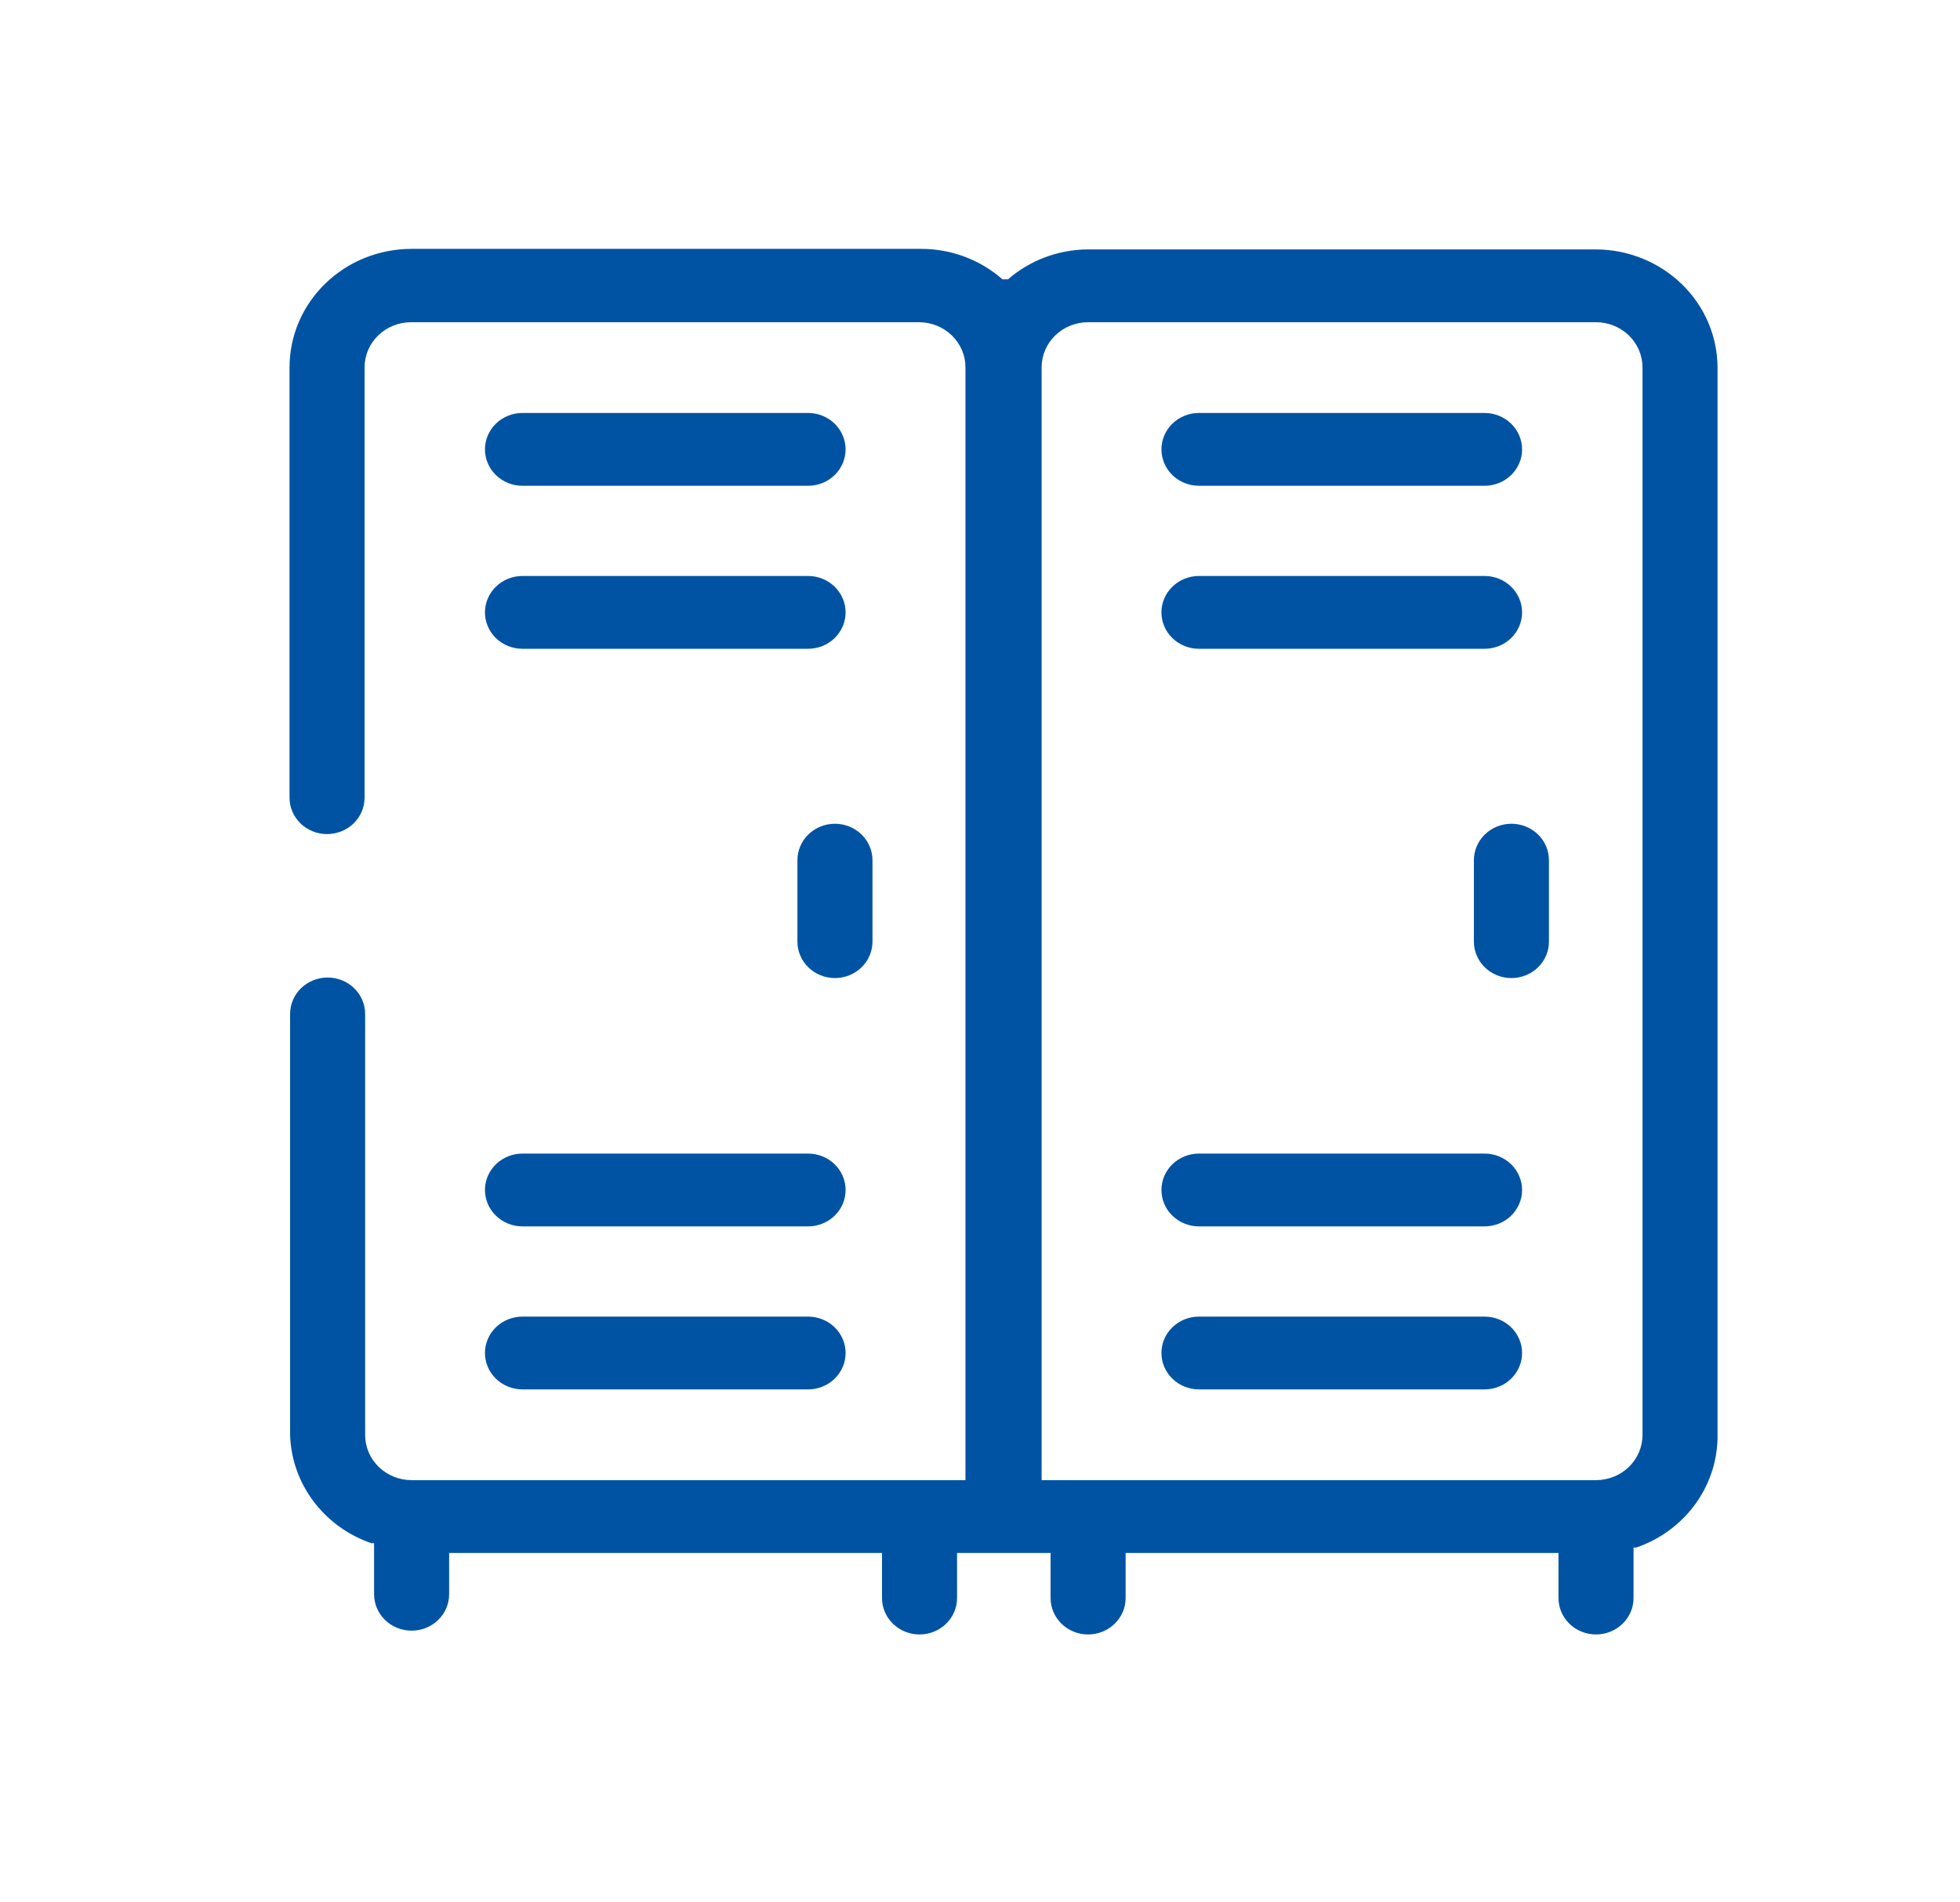
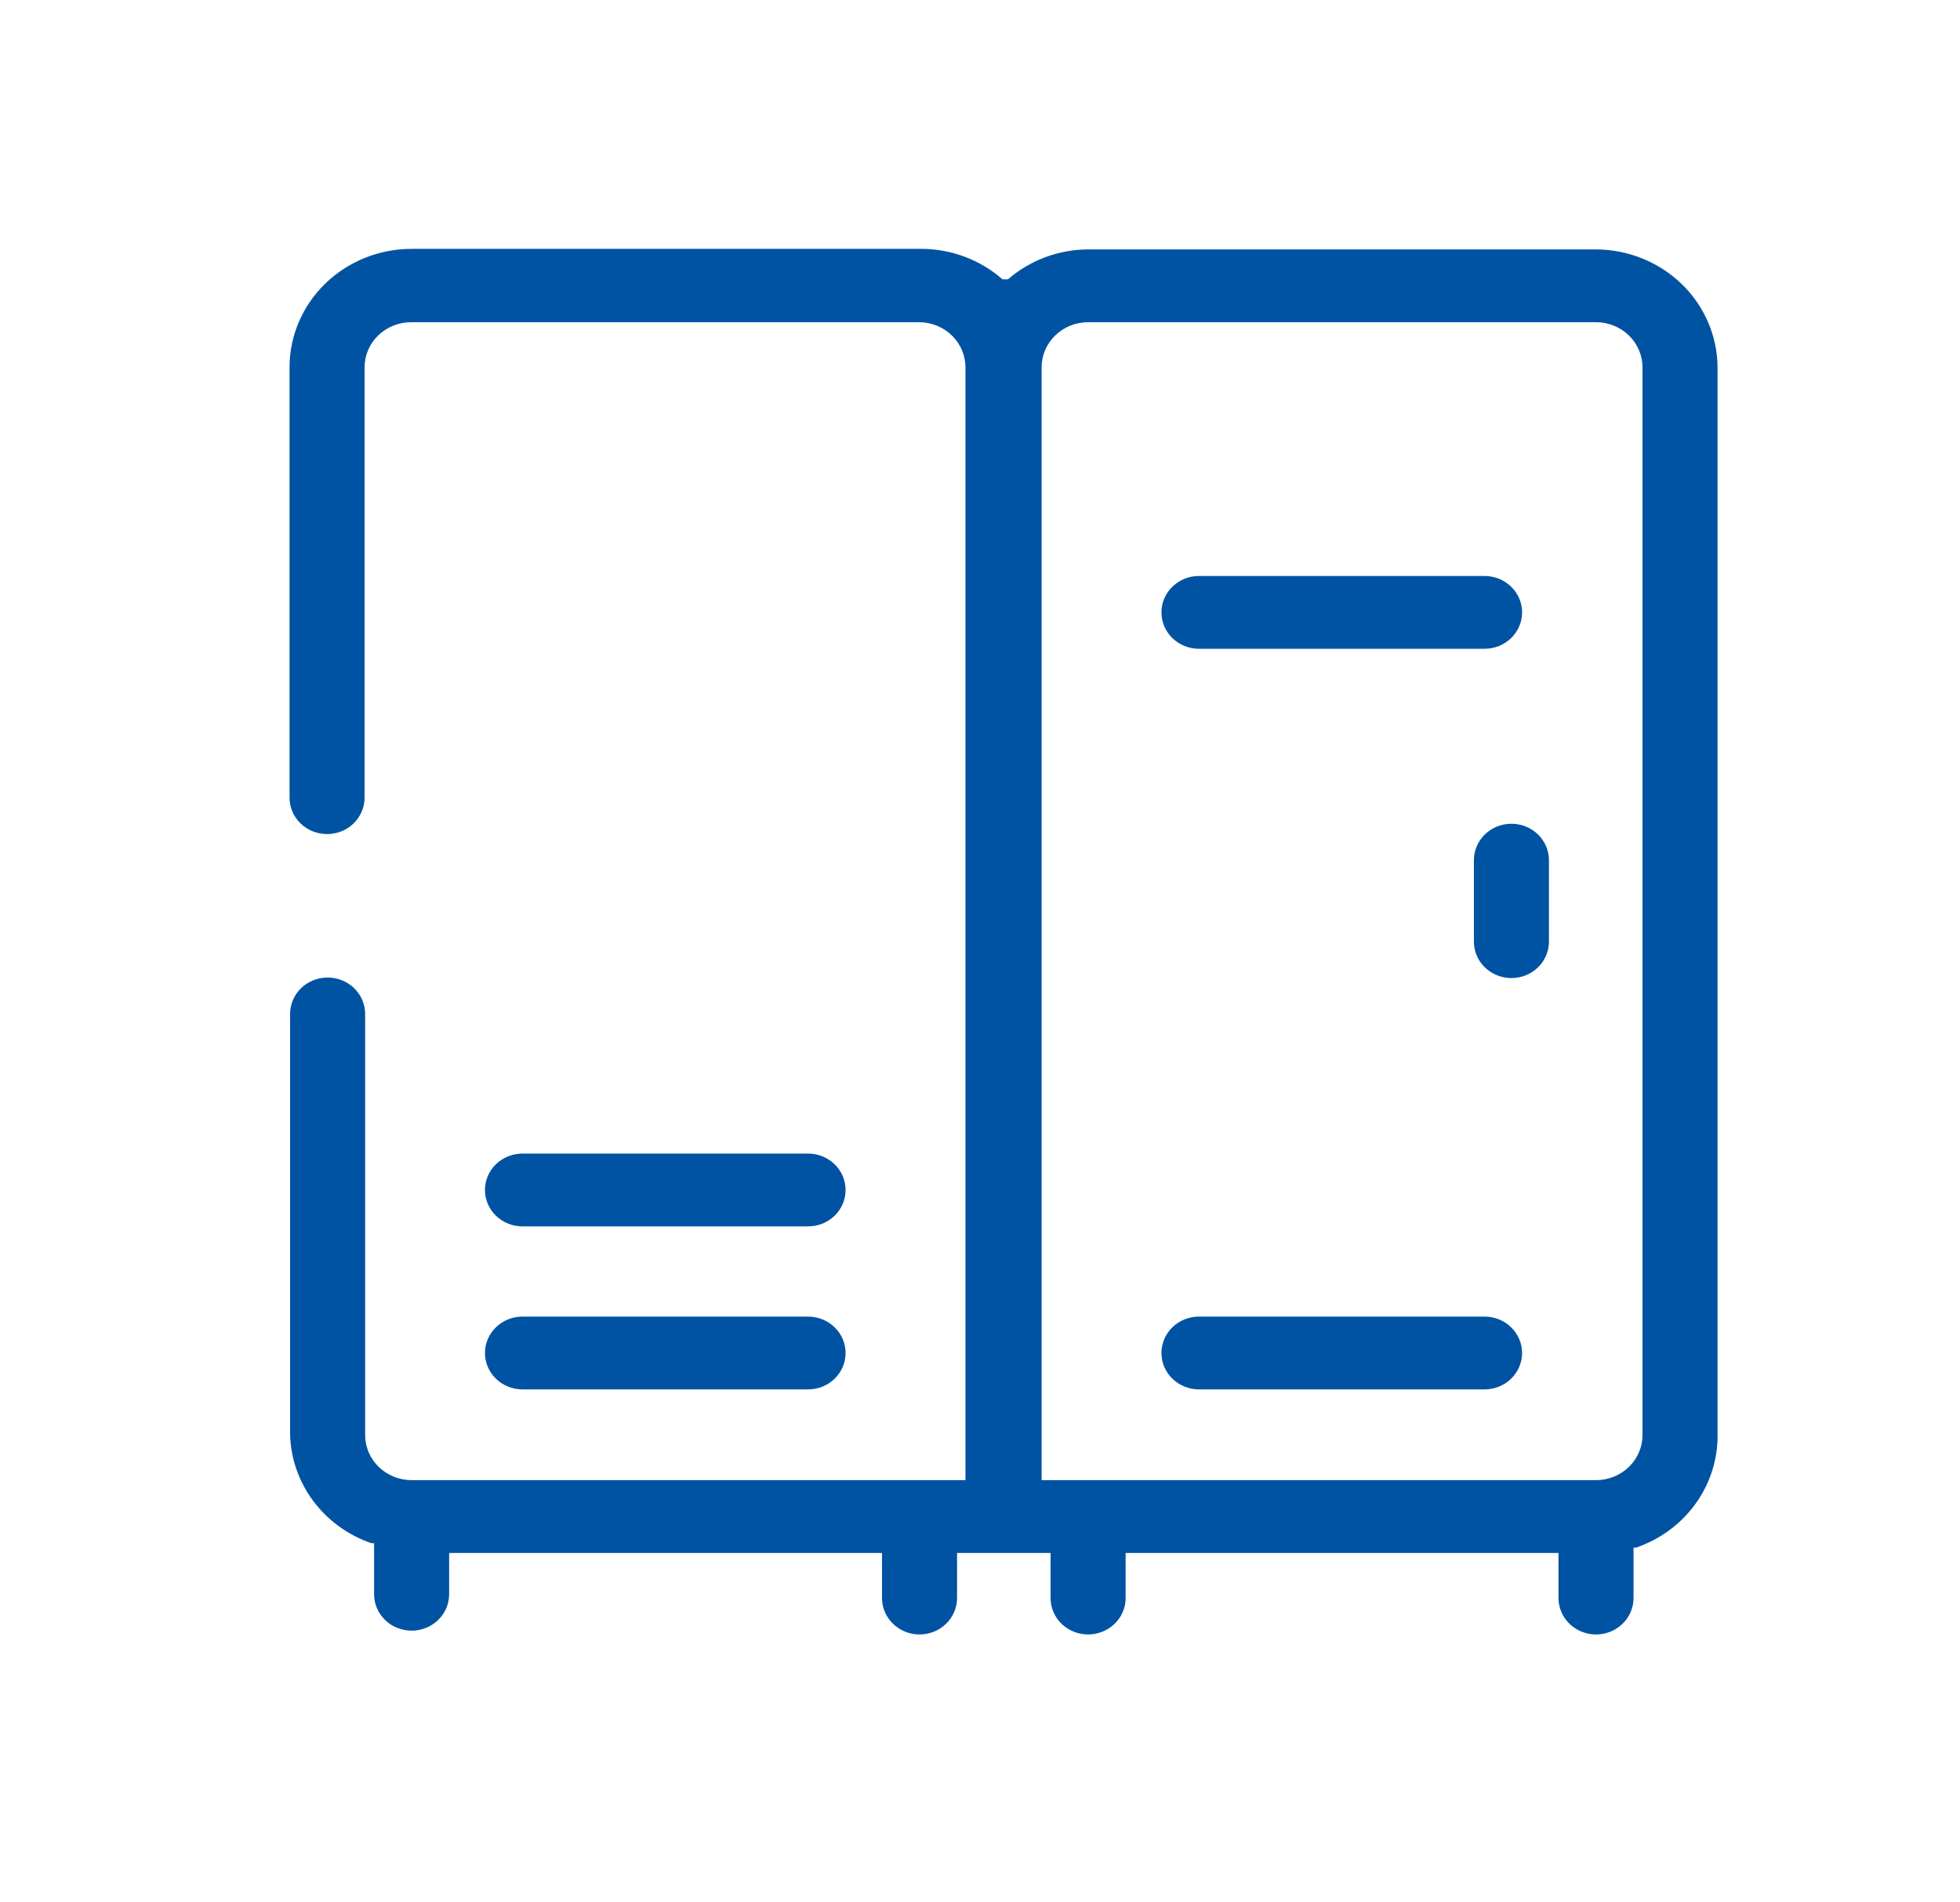
<svg xmlns="http://www.w3.org/2000/svg" width="101" height="98" viewBox="0 0 101 98" fill="none">
  <g clip-path="url(#clip0_1295_1582)">
-     <path d="M41.641 21.28H26.924C26.411 21.28 25.919 21.478 25.556 21.829C25.194 22.181 24.99 22.659 24.99 23.156C24.99 23.654 25.194 24.131 25.556 24.483C25.919 24.834 26.411 25.032 26.924 25.032H41.641C42.154 25.032 42.645 24.834 43.008 24.483C43.37 24.131 43.574 23.654 43.574 23.156C43.574 22.659 43.37 22.181 43.008 21.829C42.645 21.478 42.154 21.28 41.641 21.28Z" fill="#0053A2" />
-     <path d="M41.641 29.68H26.924C26.411 29.68 25.919 29.878 25.556 30.23C25.194 30.581 24.99 31.058 24.99 31.556C24.99 32.054 25.194 32.531 25.556 32.883C25.919 33.234 26.411 33.432 26.924 33.432H41.641C42.154 33.432 42.645 33.234 43.008 32.883C43.37 32.531 43.574 32.054 43.574 31.556C43.574 31.058 43.37 30.581 43.008 30.23C42.645 29.878 42.154 29.68 41.641 29.68Z" fill="#0053A2" />
-     <path d="M76.5 59.444H61.783C61.27 59.444 60.779 59.642 60.416 59.993C60.053 60.345 59.85 60.822 59.85 61.32C59.85 61.818 60.053 62.295 60.416 62.647C60.779 62.998 61.27 63.196 61.783 63.196H76.5C76.754 63.196 77.005 63.147 77.24 63.053C77.475 62.959 77.688 62.821 77.867 62.647C78.047 62.472 78.189 62.266 78.286 62.038C78.384 61.81 78.434 61.566 78.434 61.32C78.434 61.074 78.384 60.83 78.286 60.602C78.189 60.374 78.047 60.168 77.867 59.993C77.688 59.819 77.475 59.681 77.24 59.587C77.005 59.492 76.754 59.444 76.5 59.444Z" fill="#0053A2" />
    <path d="M76.5 67.844H61.783C61.27 67.844 60.779 68.042 60.416 68.394C60.053 68.745 59.85 69.222 59.85 69.72C59.85 70.218 60.053 70.695 60.416 71.046C60.779 71.398 61.27 71.596 61.783 71.596H76.5C76.754 71.596 77.005 71.547 77.24 71.453C77.475 71.359 77.688 71.221 77.867 71.046C78.047 70.872 78.189 70.665 78.286 70.438C78.384 70.21 78.434 69.966 78.434 69.72C78.434 69.474 78.384 69.23 78.286 69.002C78.189 68.775 78.047 68.568 77.867 68.394C77.688 68.219 77.475 68.081 77.24 67.987C77.005 67.892 76.754 67.844 76.5 67.844Z" fill="#0053A2" />
-     <path d="M76.5 21.28H61.783C61.27 21.28 60.779 21.478 60.416 21.829C60.053 22.181 59.85 22.659 59.85 23.156C59.85 23.654 60.053 24.131 60.416 24.483C60.779 24.834 61.27 25.032 61.783 25.032H76.5C77.013 25.032 77.505 24.834 77.867 24.483C78.23 24.131 78.434 23.654 78.434 23.156C78.434 22.659 78.23 22.181 77.867 21.829C77.505 21.478 77.013 21.28 76.5 21.28Z" fill="#0053A2" />
    <path d="M76.5 29.68H61.783C61.27 29.68 60.779 29.878 60.416 30.23C60.053 30.581 59.85 31.058 59.85 31.556C59.85 32.054 60.053 32.531 60.416 32.883C60.779 33.234 61.27 33.432 61.783 33.432H76.5C77.013 33.432 77.505 33.234 77.867 32.883C78.23 32.531 78.434 32.054 78.434 31.556C78.434 31.058 78.23 30.581 77.867 30.23C77.505 29.878 77.013 29.68 76.5 29.68Z" fill="#0053A2" />
    <path d="M41.641 59.444H26.924C26.411 59.444 25.919 59.642 25.556 59.993C25.194 60.345 24.99 60.822 24.99 61.32C24.99 61.818 25.194 62.295 25.556 62.647C25.919 62.998 26.411 63.196 26.924 63.196H41.641C42.154 63.196 42.645 62.998 43.008 62.647C43.37 62.295 43.574 61.818 43.574 61.32C43.574 60.822 43.37 60.345 43.008 59.993C42.645 59.642 42.154 59.444 41.641 59.444Z" fill="#0053A2" />
    <path d="M41.641 67.844H26.924C26.411 67.844 25.919 68.042 25.556 68.394C25.194 68.745 24.99 69.222 24.99 69.72C24.99 70.218 25.194 70.695 25.556 71.046C25.919 71.398 26.411 71.596 26.924 71.596H41.641C42.154 71.596 42.645 71.398 43.008 71.046C43.37 70.695 43.574 70.218 43.574 69.72C43.574 69.222 43.37 68.745 43.008 68.394C42.645 68.042 42.154 67.844 41.641 67.844Z" fill="#0053A2" />
-     <path d="M44.959 44.324C44.959 43.827 44.755 43.349 44.392 42.998C44.03 42.646 43.538 42.448 43.025 42.448C42.512 42.448 42.021 42.646 41.658 42.998C41.295 43.349 41.092 43.827 41.092 44.324V48.524C41.092 49.022 41.295 49.499 41.658 49.85C42.021 50.202 42.512 50.4 43.025 50.4C43.538 50.4 44.03 50.202 44.392 49.85C44.755 49.499 44.959 49.022 44.959 48.524V44.324Z" fill="#0053A2" />
    <path d="M79.818 44.324C79.818 43.827 79.614 43.349 79.252 42.998C78.889 42.646 78.397 42.448 77.885 42.448C77.372 42.448 76.88 42.646 76.517 42.998C76.155 43.349 75.951 43.827 75.951 44.324V48.524C75.951 49.022 76.155 49.499 76.517 49.85C76.88 50.202 77.372 50.4 77.885 50.4C78.397 50.4 78.889 50.202 79.252 49.85C79.614 49.499 79.818 49.022 79.818 48.524V44.324Z" fill="#0053A2" />
    <path d="M88.506 18.928C88.498 17.319 87.836 15.778 86.663 14.64C85.49 13.502 83.902 12.859 82.244 12.852H56.041C54.528 12.866 53.072 13.413 51.944 14.392H51.799H51.655C50.509 13.384 49.018 12.825 47.471 12.824H21.211C19.542 12.824 17.942 13.467 16.762 14.612C15.583 15.757 14.92 17.309 14.92 18.928V41.104C14.92 41.35 14.97 41.594 15.067 41.822C15.164 42.05 15.307 42.256 15.486 42.431C15.666 42.605 15.879 42.743 16.113 42.837C16.348 42.931 16.599 42.98 16.853 42.98C17.107 42.98 17.359 42.931 17.593 42.837C17.828 42.743 18.041 42.605 18.221 42.431C18.4 42.256 18.542 42.05 18.64 41.822C18.737 41.594 18.787 41.35 18.787 41.104V18.928C18.787 18.312 19.039 17.721 19.488 17.285C19.938 16.849 20.547 16.604 21.182 16.604H47.355C47.991 16.604 48.6 16.849 49.049 17.285C49.498 17.721 49.751 18.312 49.751 18.928V76.272H21.211C20.576 76.272 19.966 76.027 19.517 75.591C19.068 75.156 18.816 74.564 18.816 73.948V52.248C18.816 51.75 18.612 51.273 18.249 50.921C17.887 50.57 17.395 50.372 16.882 50.372C16.369 50.372 15.878 50.57 15.515 50.921C15.152 51.273 14.949 51.75 14.949 52.248V73.92C14.98 75.154 15.398 76.351 16.145 77.35C16.892 78.35 17.934 79.107 19.133 79.52H19.277V82.152C19.277 82.398 19.327 82.642 19.424 82.87C19.522 83.097 19.664 83.304 19.844 83.478C20.023 83.653 20.236 83.791 20.471 83.885C20.706 83.98 20.957 84.028 21.211 84.028C21.465 84.028 21.716 83.98 21.951 83.885C22.185 83.791 22.398 83.653 22.578 83.478C22.758 83.304 22.9 83.097 22.997 82.87C23.094 82.642 23.144 82.398 23.144 82.152V80.024H45.451V82.348C45.451 82.846 45.654 83.323 46.017 83.674C46.38 84.026 46.871 84.224 47.384 84.224C47.897 84.224 48.389 84.026 48.751 83.674C49.114 83.323 49.318 82.846 49.318 82.348V80.024H54.137V82.348C54.137 82.846 54.34 83.323 54.703 83.674C55.066 84.026 55.557 84.224 56.07 84.224C56.583 84.224 57.075 84.026 57.437 83.674C57.8 83.323 58.004 82.846 58.004 82.348V80.024H80.31V82.348C80.31 82.846 80.514 83.323 80.876 83.674C81.239 84.026 81.731 84.224 82.244 84.224C82.756 84.224 83.248 84.026 83.611 83.674C83.973 83.323 84.177 82.846 84.177 82.348V79.744H84.321C85.521 79.331 86.563 78.574 87.31 77.575C88.057 76.575 88.474 75.379 88.506 74.144V18.928ZM84.639 73.948C84.639 74.564 84.386 75.156 83.937 75.591C83.488 76.027 82.879 76.272 82.244 76.272H53.675V18.928C53.675 18.312 53.927 17.721 54.377 17.285C54.826 16.849 55.435 16.604 56.07 16.604H82.244C82.879 16.604 83.488 16.849 83.937 17.285C84.386 17.721 84.639 18.312 84.639 18.928V73.948Z" fill="#0053A2" />
  </g>
  <defs>
    <clipPath id="clip0_1295_1582">
      <rect width="101" height="98" fill="white" />
    </clipPath>
  </defs>
</svg>